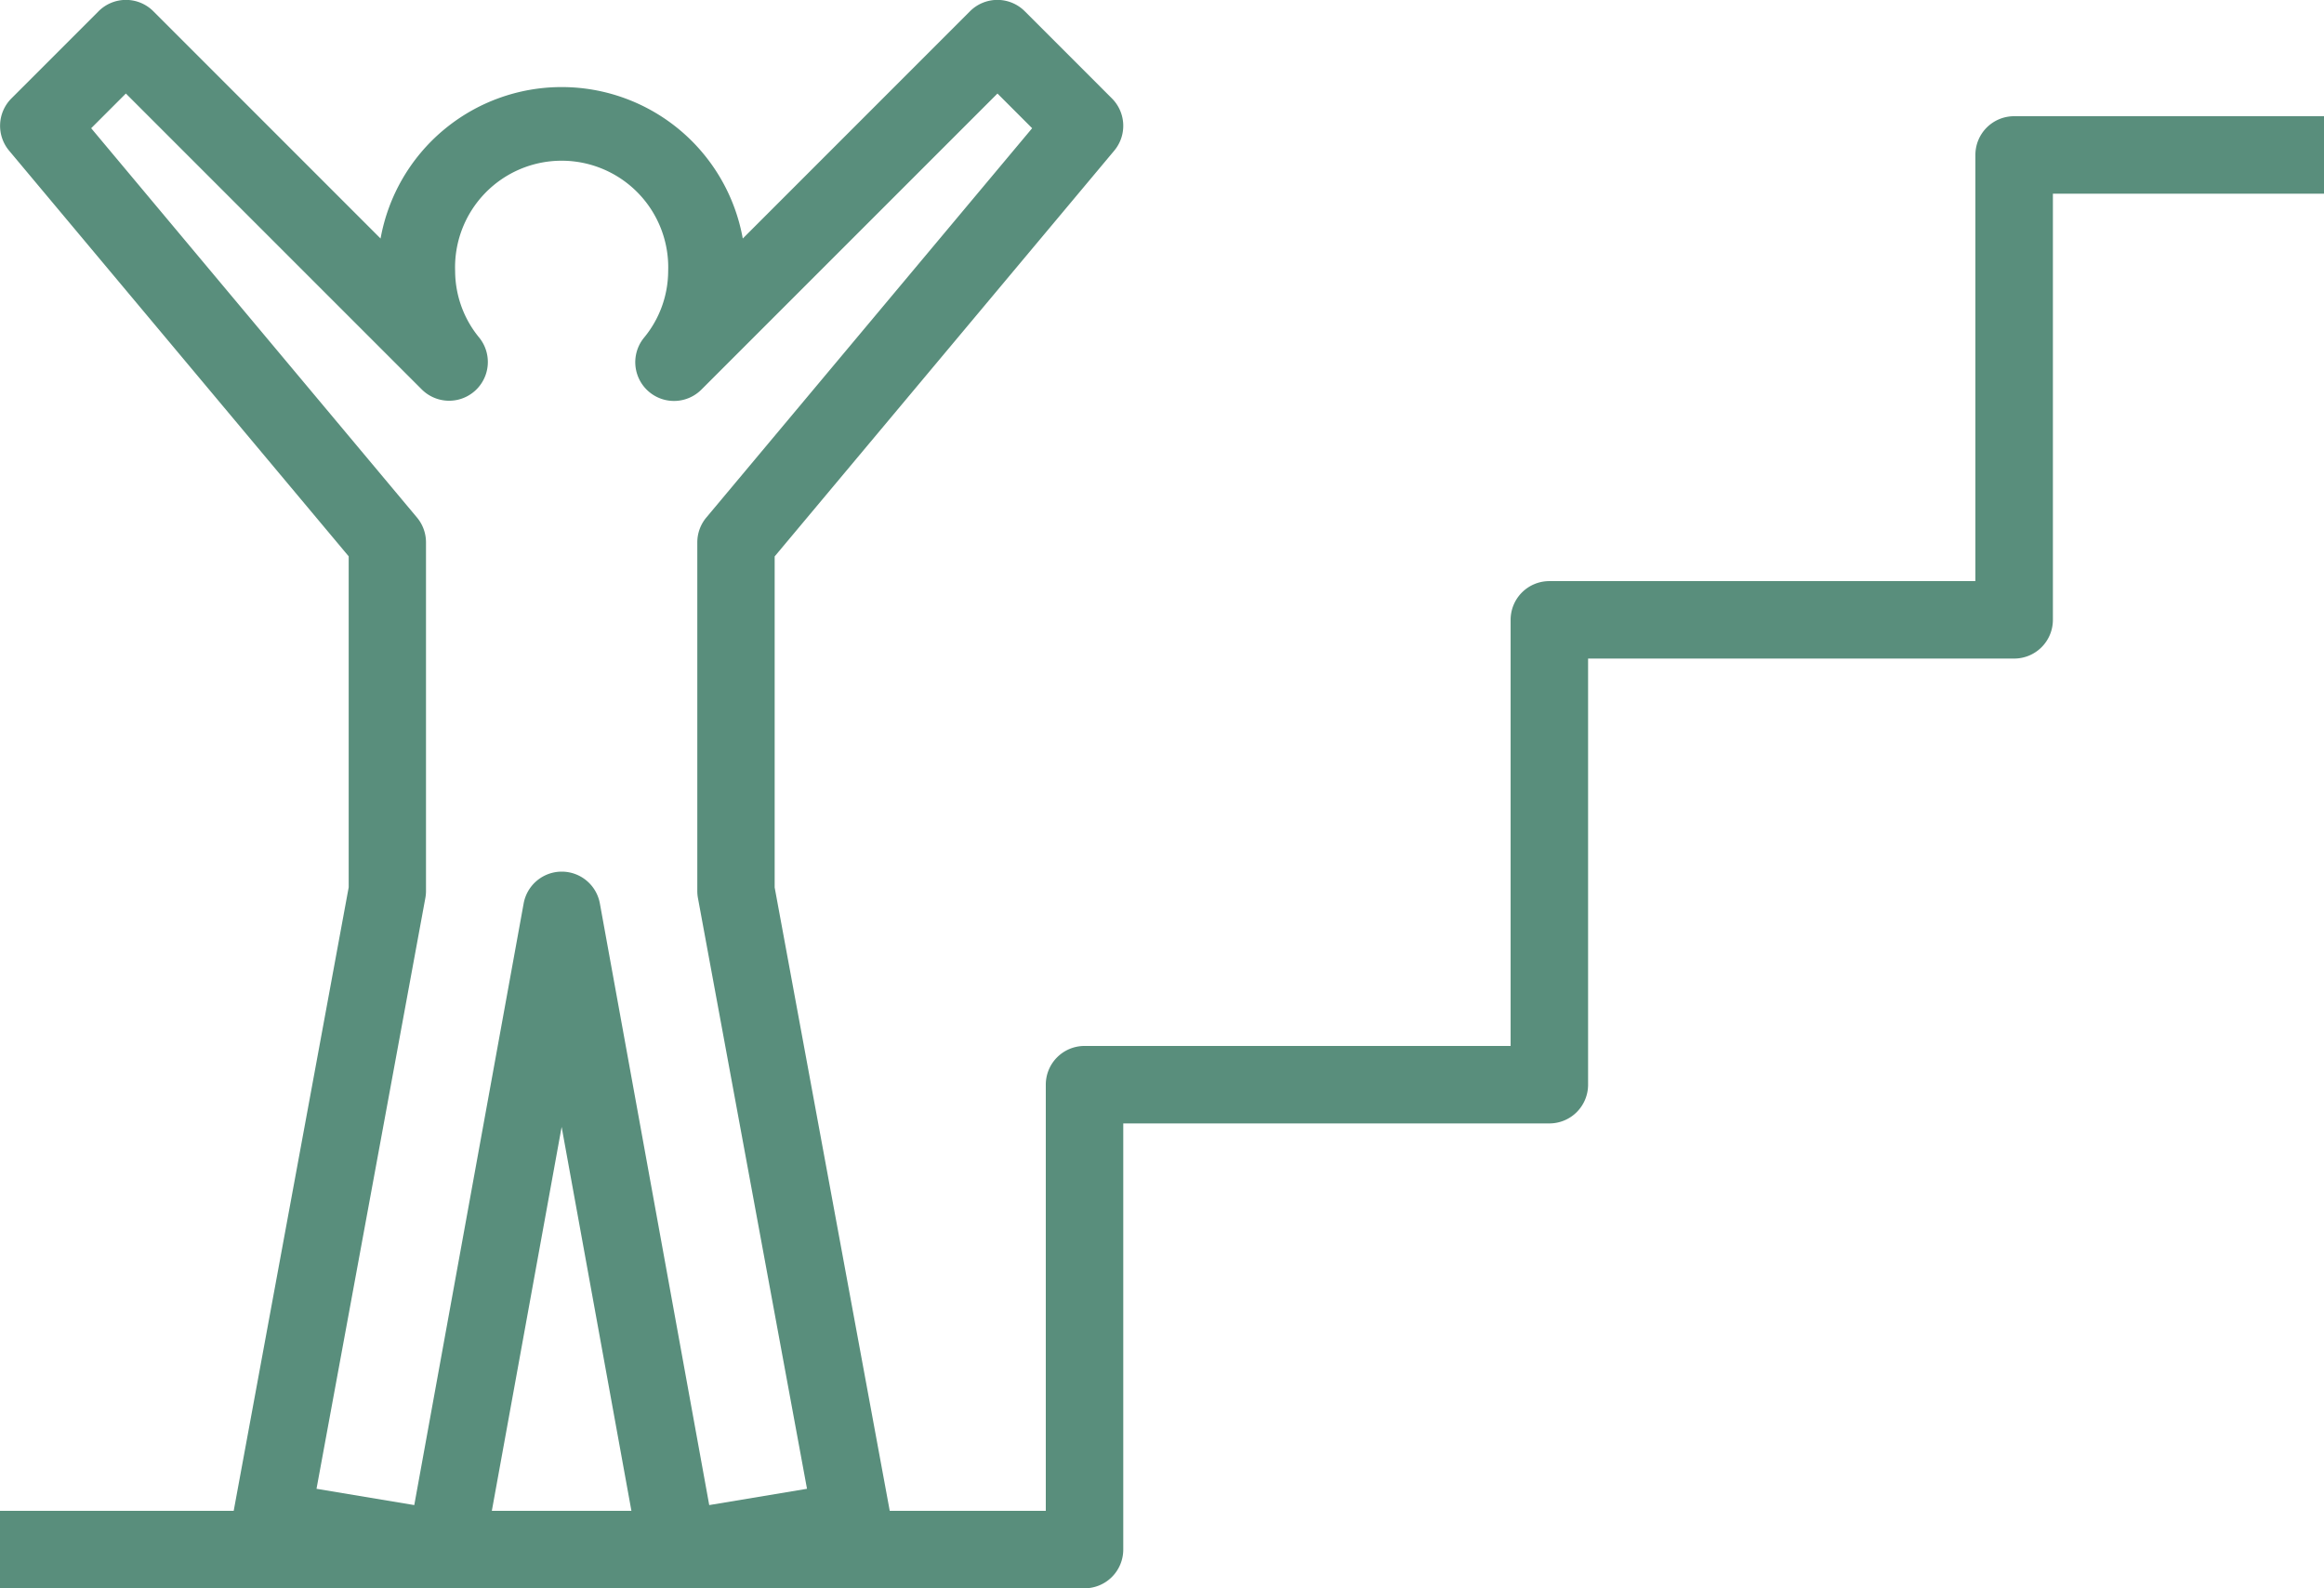
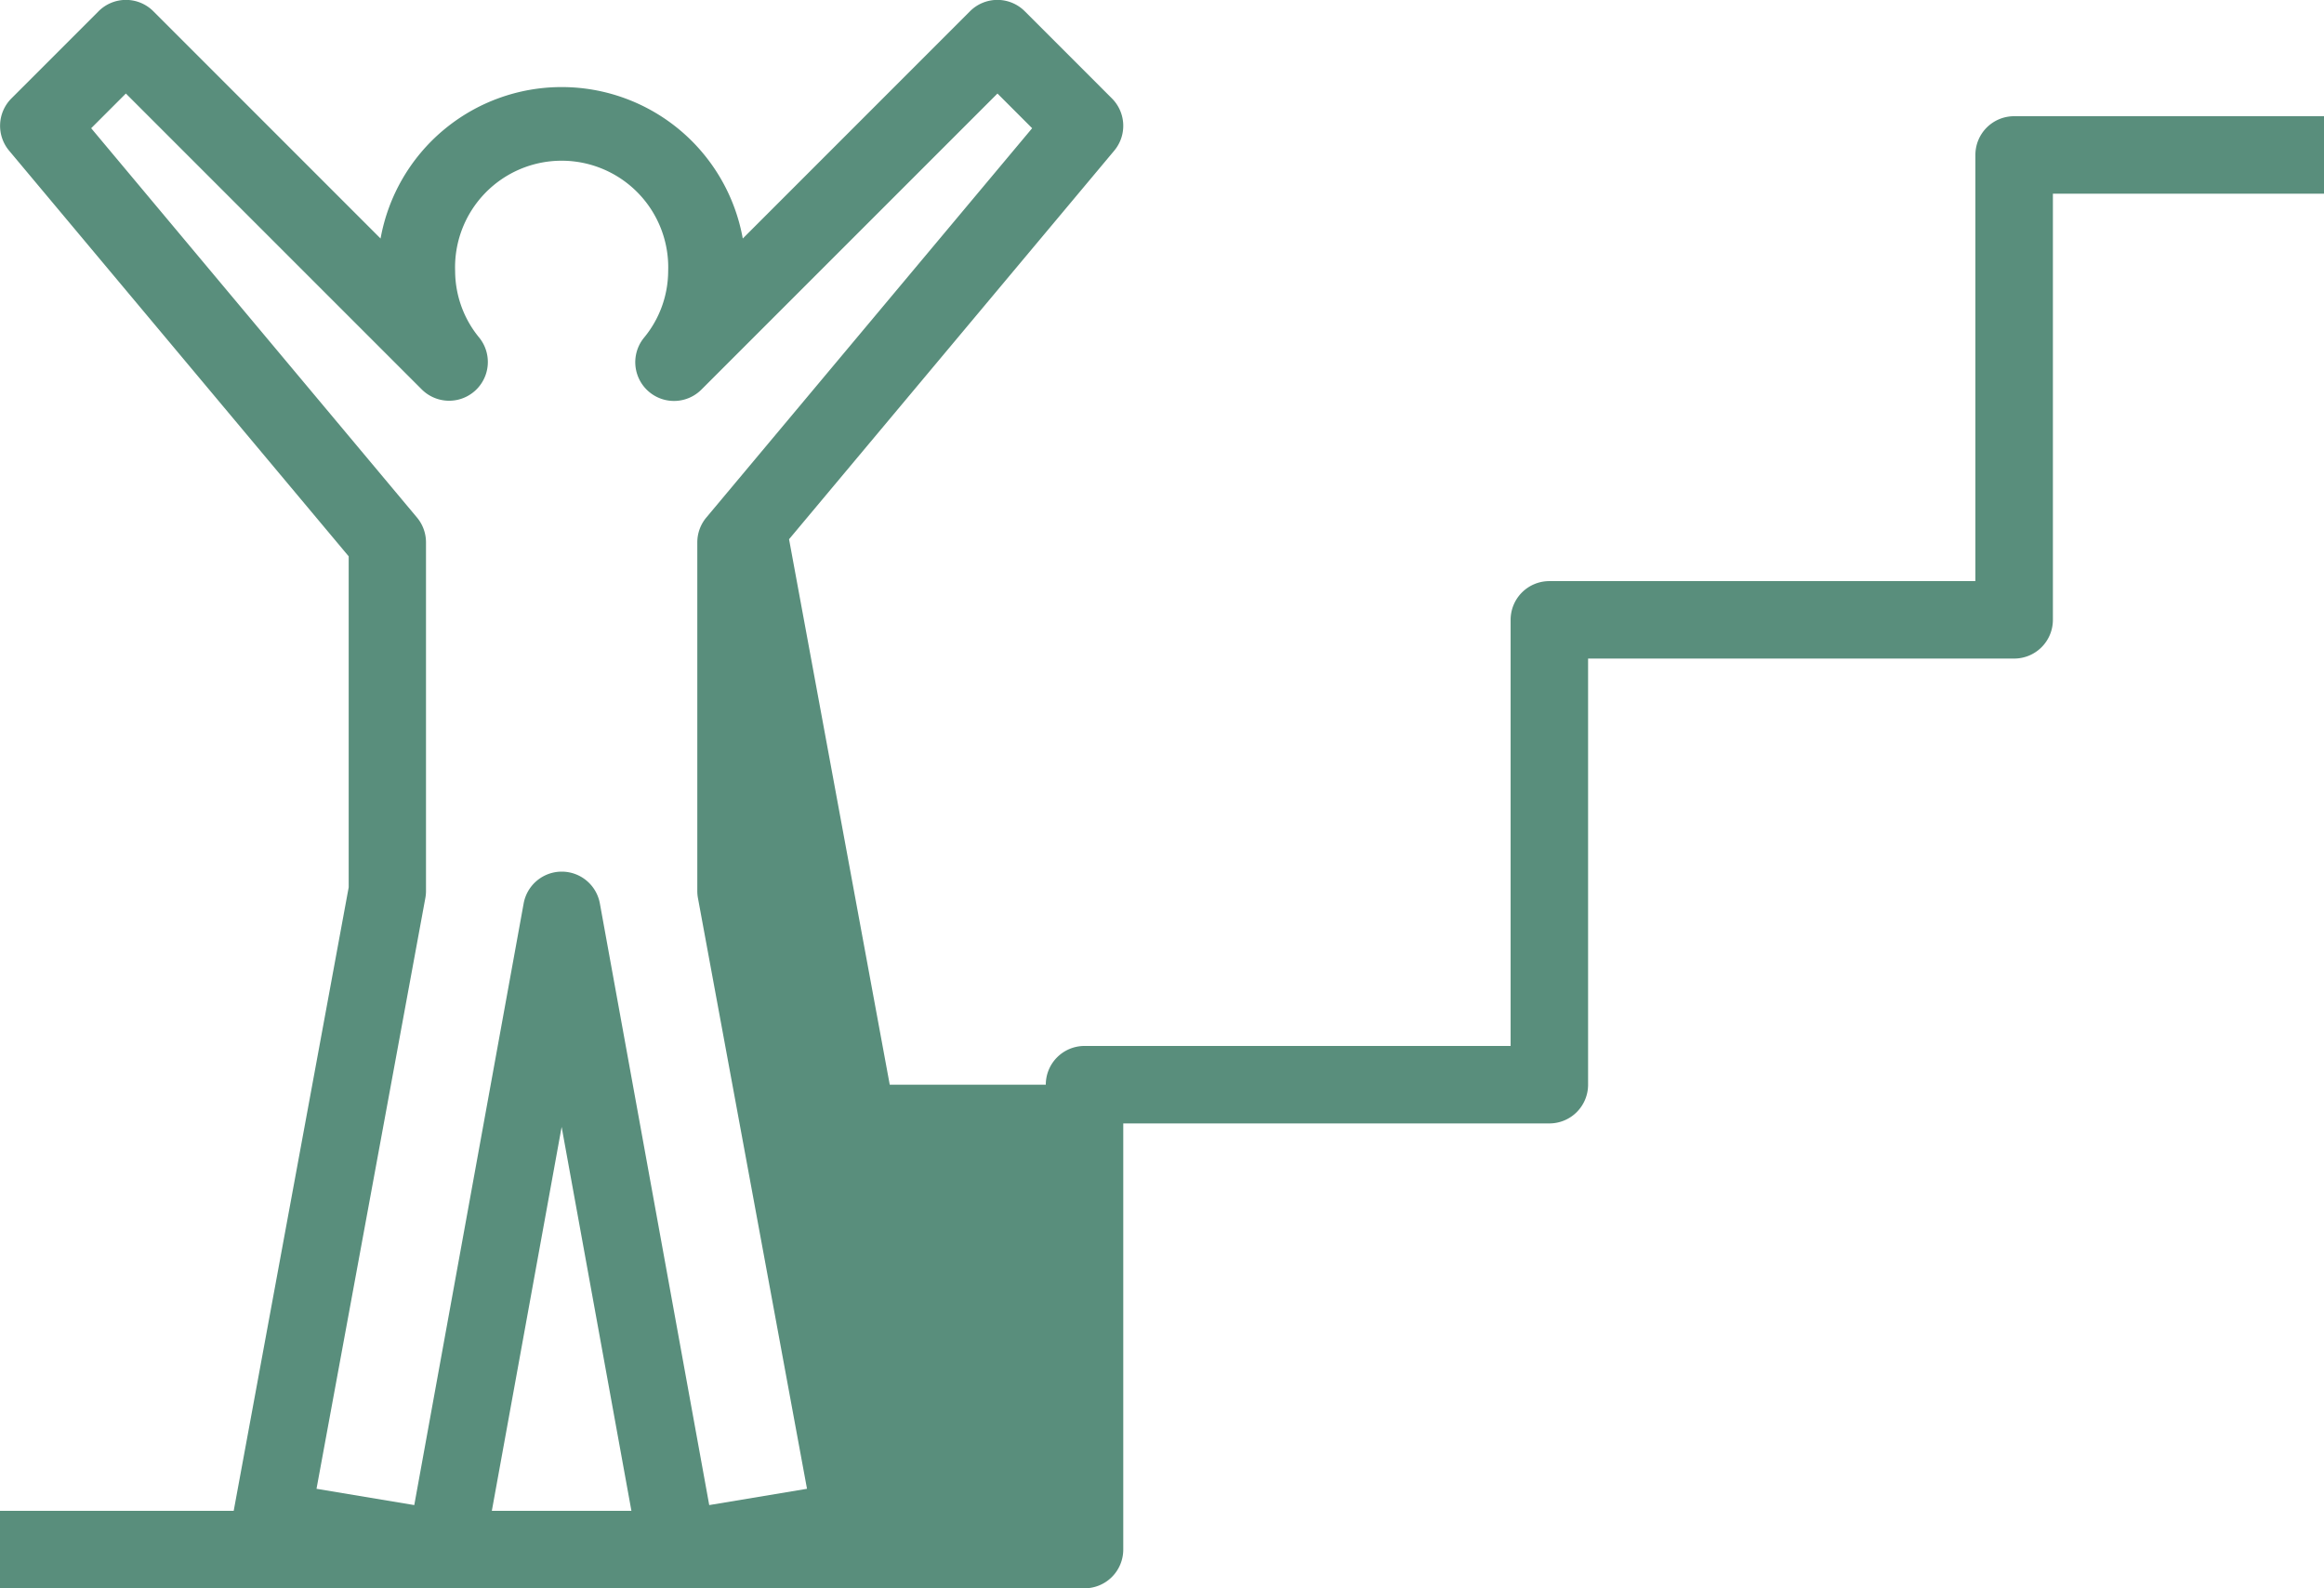
<svg xmlns="http://www.w3.org/2000/svg" width="115.563" height="78.968" viewBox="0 0 115.563 78.968">
  <g transform="translate(-365.257 -823.308)">
-     <path d="M463.485,831.012V852.2H442.3a1.925,1.925,0,0,0-1.926,1.925h0v21.186H419.186a1.925,1.925,0,0,0-1.926,1.925h0v21.187H409.5l-5.722-30.993V850.972L420.662,830.8a1.926,1.926,0,0,0-.115-2.6l-4.333-4.333a1.924,1.924,0,0,0-2.722,0h0l-11.3,11.3a9.15,9.15,0,0,0-18.011,0l-11.3-11.3a1.924,1.924,0,0,0-2.722,0h0l-4.333,4.333a1.926,1.926,0,0,0-.115,2.6l16.885,20.168,0,16.456-5.718,31H365.257v3.852h53.929a1.927,1.927,0,0,0,1.926-1.925h0V879.163H442.3a1.925,1.925,0,0,0,1.926-1.925h0V856.051h21.187a1.926,1.926,0,0,0,1.926-1.926h0V832.938h13.483v-3.852H465.411a1.925,1.925,0,0,0-1.926,1.925Zm-77.077,36.943a1.9,1.9,0,0,0,.032-.349l0-17.332a1.929,1.929,0,0,0-.449-1.237l-16.2-19.354,1.725-1.725,14.716,14.714a1.926,1.926,0,0,0,2.857-2.575,5.228,5.228,0,0,1-1.2-3.306,5.3,5.3,0,1,1,10.593,0,5.221,5.221,0,0,1-1.2,3.306,1.926,1.926,0,0,0,2.859,2.575l14.716-14.714,1.724,1.725-16.2,19.354a1.924,1.924,0,0,0-.45,1.237v17.333a1.921,1.921,0,0,0,.032.351l5.423,29.37-4.862.81-5.438-29.912a1.926,1.926,0,0,0-3.79,0l-5.439,29.912-4.861-.81Zm6.777,11.382,3.47,19.087h-6.941Z" fill="#598e7c" />
+     <path d="M463.485,831.012V852.2H442.3a1.925,1.925,0,0,0-1.926,1.925h0v21.186H419.186a1.925,1.925,0,0,0-1.926,1.925h0H409.5l-5.722-30.993V850.972L420.662,830.8a1.926,1.926,0,0,0-.115-2.6l-4.333-4.333a1.924,1.924,0,0,0-2.722,0h0l-11.3,11.3a9.15,9.15,0,0,0-18.011,0l-11.3-11.3a1.924,1.924,0,0,0-2.722,0h0l-4.333,4.333a1.926,1.926,0,0,0-.115,2.6l16.885,20.168,0,16.456-5.718,31H365.257v3.852h53.929a1.927,1.927,0,0,0,1.926-1.925h0V879.163H442.3a1.925,1.925,0,0,0,1.926-1.925h0V856.051h21.187a1.926,1.926,0,0,0,1.926-1.926h0V832.938h13.483v-3.852H465.411a1.925,1.925,0,0,0-1.926,1.925Zm-77.077,36.943a1.9,1.9,0,0,0,.032-.349l0-17.332a1.929,1.929,0,0,0-.449-1.237l-16.2-19.354,1.725-1.725,14.716,14.714a1.926,1.926,0,0,0,2.857-2.575,5.228,5.228,0,0,1-1.2-3.306,5.3,5.3,0,1,1,10.593,0,5.221,5.221,0,0,1-1.2,3.306,1.926,1.926,0,0,0,2.859,2.575l14.716-14.714,1.724,1.725-16.2,19.354a1.924,1.924,0,0,0-.45,1.237v17.333a1.921,1.921,0,0,0,.032.351l5.423,29.37-4.862.81-5.438-29.912a1.926,1.926,0,0,0-3.79,0l-5.439,29.912-4.861-.81Zm6.777,11.382,3.47,19.087h-6.941Z" fill="#598e7c" />
  </g>
</svg>